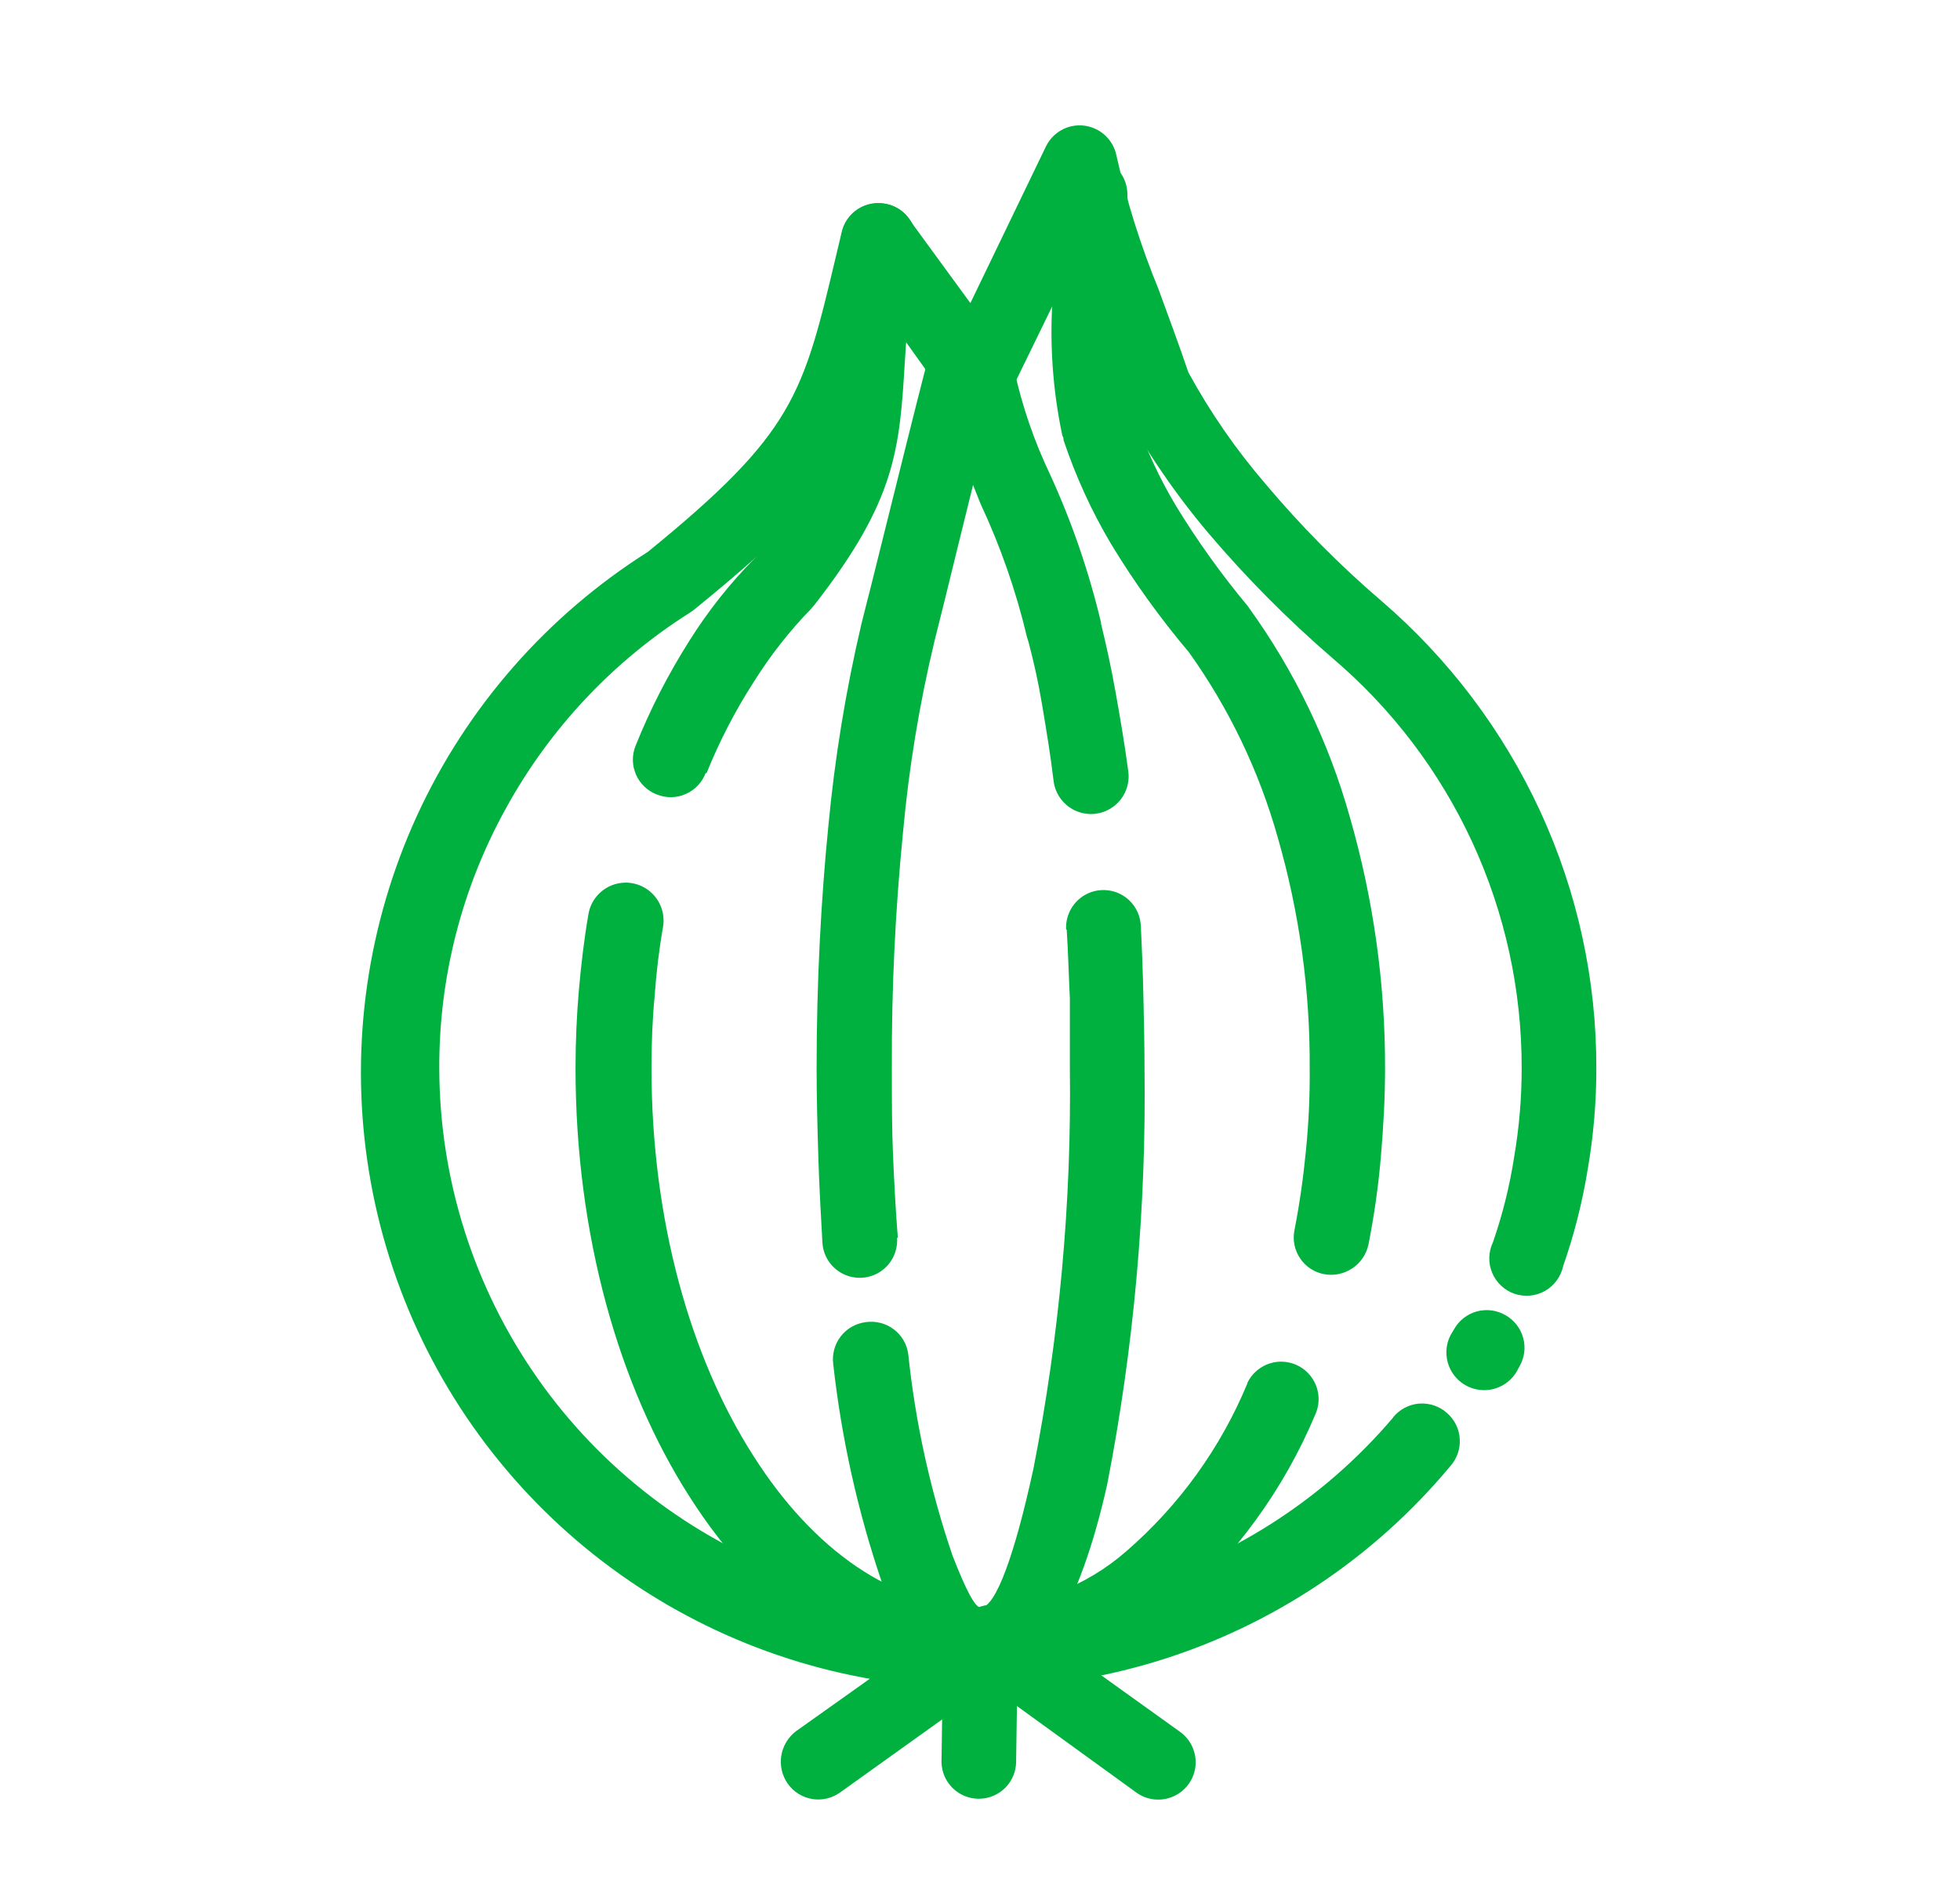
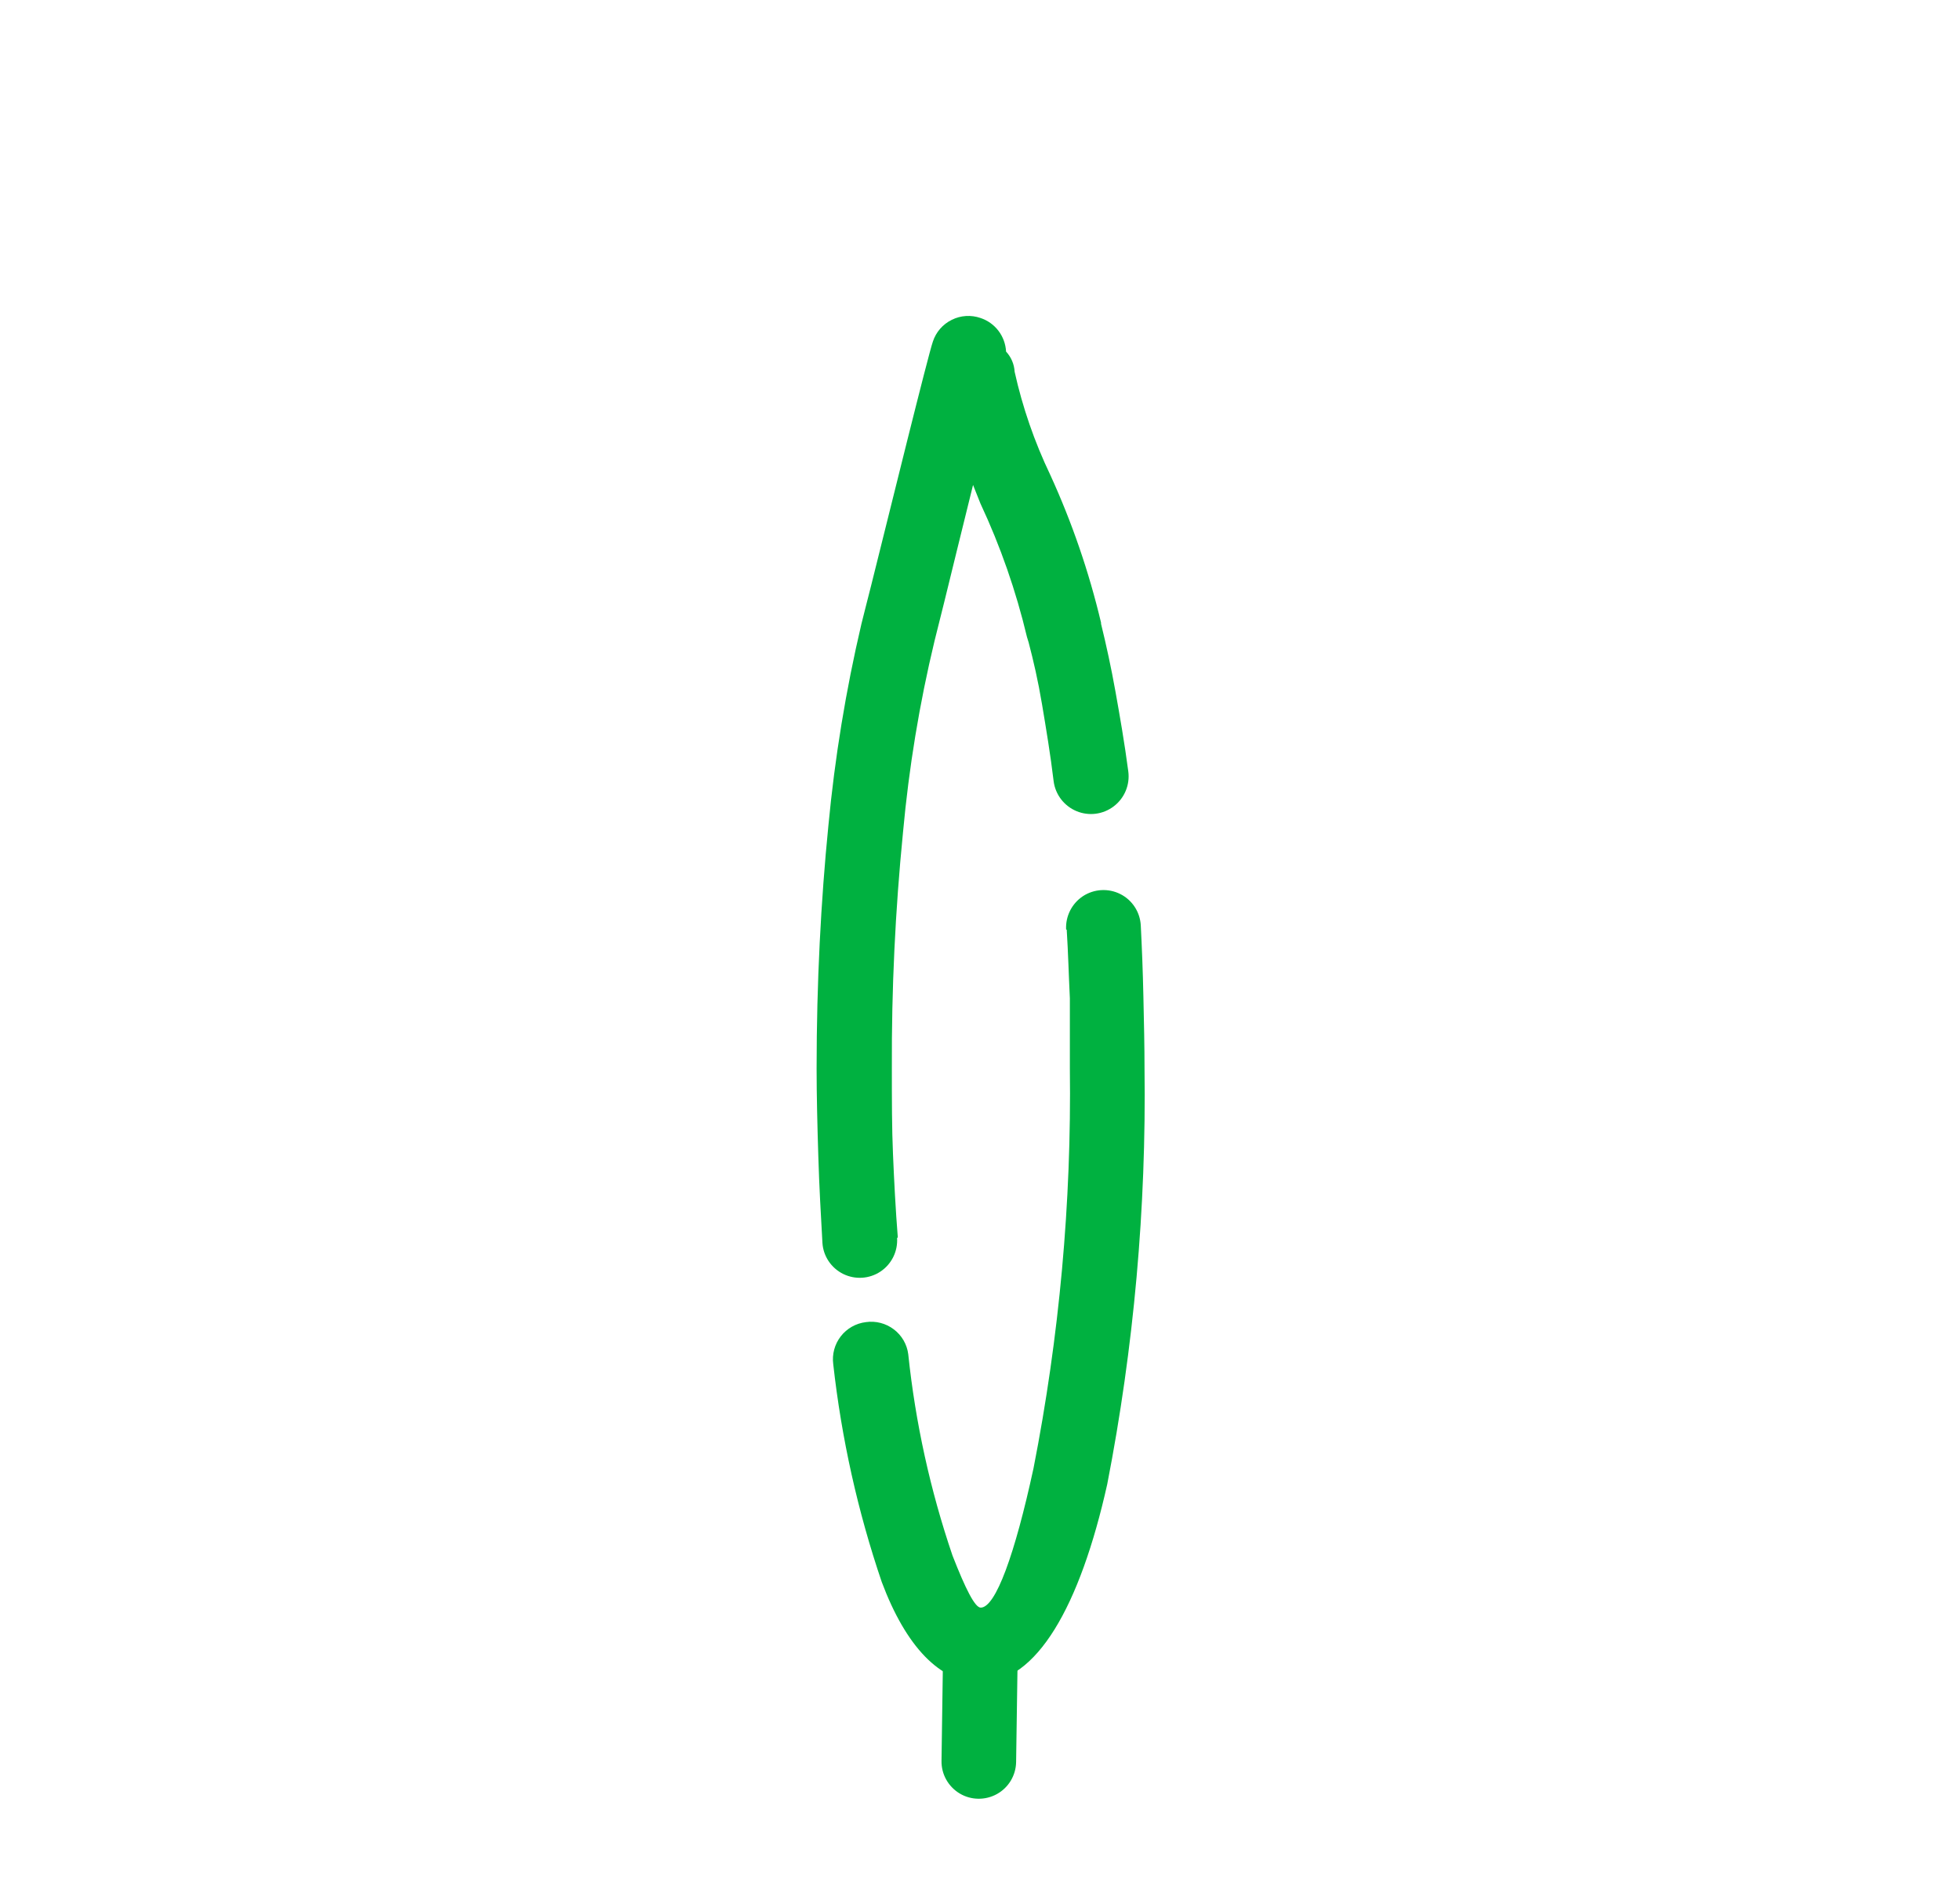
<svg xmlns="http://www.w3.org/2000/svg" width="33" height="32" viewBox="0 0 33 32" fill="none">
-   <path d="M24.48 22.388C24.561 22.241 24.698 22.132 24.861 22.086C25.023 22.041 25.197 22.062 25.344 22.146C25.491 22.228 25.599 22.365 25.644 22.526C25.69 22.688 25.669 22.861 25.585 23.007L25.541 23.089C25.429 23.287 25.22 23.409 24.993 23.411C24.766 23.412 24.555 23.293 24.44 23.097C24.325 22.901 24.323 22.658 24.436 22.461L24.48 22.388ZM23.455 23.868C23.564 23.735 23.722 23.651 23.894 23.637C24.065 23.624 24.235 23.681 24.363 23.796C24.491 23.907 24.568 24.064 24.578 24.233C24.588 24.401 24.53 24.567 24.417 24.692C23.135 26.232 21.434 27.368 19.52 27.963C17.607 28.557 15.561 28.584 13.633 28.041C11.704 27.497 9.974 26.406 8.652 24.899C7.33 23.393 6.473 21.536 6.185 19.553C5.896 17.57 6.189 15.546 7.026 13.725C7.864 11.905 9.212 10.366 10.906 9.295C13.379 7.281 13.52 6.656 14.086 4.268L14.167 3.926C14.201 3.757 14.302 3.609 14.448 3.517C14.593 3.425 14.77 3.397 14.937 3.439C15.088 3.471 15.219 3.562 15.305 3.69L16.338 5.104L17.608 2.471C17.68 2.319 17.81 2.202 17.969 2.146C18.128 2.091 18.302 2.101 18.453 2.175C18.63 2.261 18.756 2.423 18.796 2.615C18.969 3.386 19.206 4.141 19.506 4.871C19.669 5.321 19.848 5.795 20.008 6.27V6.27C20.375 6.943 20.812 7.575 21.312 8.155C21.905 8.86 22.555 9.516 23.254 10.116C24.392 11.093 25.306 12.304 25.934 13.666C26.559 15.023 26.881 16.499 26.877 17.993C26.878 18.56 26.829 19.127 26.733 19.686C26.643 20.243 26.504 20.791 26.318 21.323C26.28 21.499 26.17 21.65 26.014 21.739C25.857 21.828 25.671 21.845 25.5 21.788C25.331 21.73 25.193 21.602 25.124 21.436C25.054 21.271 25.059 21.083 25.136 20.921C25.299 20.452 25.419 19.969 25.494 19.479C25.578 18.988 25.62 18.491 25.62 17.993C25.623 16.678 25.34 15.378 24.789 14.184C24.238 12.99 23.433 11.931 22.431 11.08C21.684 10.435 20.987 9.733 20.348 8.981C19.788 8.318 19.298 7.6 18.884 6.838C18.856 6.798 18.835 6.753 18.821 6.706C18.642 6.15 18.481 5.72 18.327 5.318C18.23 5.041 18.12 4.78 18.032 4.51L17.023 6.581C16.979 6.685 16.908 6.777 16.819 6.848C16.681 6.943 16.512 6.982 16.346 6.956C16.18 6.929 16.031 6.84 15.93 6.706L15.085 5.525C14.591 7.479 14.142 8.274 11.679 10.273L11.616 10.317H11.616C10.321 11.136 9.255 12.27 8.518 13.613C7.776 14.953 7.39 16.461 7.396 17.993C7.4 19.857 7.975 21.676 9.045 23.203C10.114 24.73 11.627 25.893 13.378 26.533C15.129 27.174 17.034 27.262 18.837 26.785C20.64 26.308 22.253 25.29 23.459 23.868L23.455 23.868Z" fill="#00B140" />
-   <path d="M20.995 23.303C21.088 23.097 21.283 22.957 21.507 22.934C21.731 22.912 21.951 23.011 22.082 23.194C22.214 23.377 22.238 23.616 22.145 23.821C21.614 25.085 20.797 26.208 19.757 27.102C18.853 27.882 17.703 28.319 16.508 28.337C14.57 28.337 12.835 27.136 11.603 25.194C10.419 23.341 9.69 20.796 9.69 17.986C9.69 17.547 9.709 17.11 9.746 16.679C9.784 16.249 9.834 15.818 9.907 15.397L9.907 15.397C9.944 15.173 10.098 14.985 10.311 14.905C10.524 14.825 10.763 14.864 10.939 15.009C11.115 15.153 11.2 15.38 11.164 15.605C11.096 15.993 11.049 16.384 11.022 16.777C10.984 17.173 10.969 17.575 10.969 17.986C10.969 20.547 11.622 22.857 12.684 24.516C13.68 26.087 15.038 27.067 16.518 27.067C17.418 27.051 18.284 26.717 18.962 26.125C19.853 25.353 20.551 24.385 21.002 23.297L20.995 23.303ZM11.883 13.012C11.825 13.172 11.704 13.301 11.549 13.37C11.394 13.44 11.218 13.443 11.06 13.38C10.902 13.32 10.775 13.199 10.708 13.044C10.64 12.889 10.638 12.713 10.702 12.557C10.948 11.942 11.252 11.351 11.607 10.791C11.923 10.287 12.294 9.819 12.713 9.396C13.834 7.935 13.881 7.237 13.969 5.993C14.007 5.437 14.042 4.793 14.167 3.966H14.167C14.191 3.8 14.28 3.649 14.415 3.548C14.549 3.447 14.719 3.404 14.885 3.428C15.052 3.451 15.202 3.54 15.303 3.675C15.405 3.81 15.448 3.979 15.424 4.146C15.308 4.934 15.27 5.553 15.236 6.072C15.145 7.567 15.091 8.419 13.709 10.191L13.655 10.254L13.655 10.254C13.293 10.627 12.97 11.038 12.694 11.479C12.378 11.969 12.11 12.488 11.893 13.028L11.883 13.012ZM17.724 3.297C17.716 3.073 17.828 2.861 18.018 2.741C18.208 2.622 18.448 2.613 18.646 2.718C18.845 2.823 18.973 3.026 18.981 3.25C19.016 4.02 18.981 4.567 18.981 5.035C18.935 5.706 18.98 6.38 19.116 7.039C19.29 7.554 19.519 8.049 19.798 8.516C20.16 9.11 20.566 9.676 21.011 10.21L21.03 10.238C21.797 11.302 22.372 12.494 22.726 13.757C23.123 15.134 23.323 16.56 23.32 17.993C23.32 18.486 23.292 18.986 23.248 19.498C23.204 20.01 23.132 20.491 23.041 20.956H23.041C23.006 21.12 22.91 21.265 22.77 21.358C22.631 21.452 22.461 21.488 22.296 21.458C22.131 21.428 21.986 21.333 21.892 21.195C21.797 21.057 21.762 20.887 21.793 20.723C21.881 20.277 21.944 19.828 21.988 19.372C22.034 18.914 22.055 18.453 22.051 17.993C22.059 16.678 21.878 15.369 21.514 14.106C21.2 12.988 20.695 11.934 20.021 10.989C19.537 10.415 19.097 9.805 18.708 9.163C18.379 8.609 18.111 8.021 17.906 7.41C17.906 7.382 17.906 7.366 17.887 7.338C17.724 6.57 17.669 5.783 17.724 5C17.724 4.554 17.752 4.032 17.724 3.3L17.724 3.297Z" fill="#00B140" />
  <path d="M17.95 15.655C17.938 15.43 18.046 15.216 18.233 15.092C18.421 14.969 18.661 14.955 18.862 15.056C19.063 15.157 19.194 15.358 19.207 15.582C19.226 15.959 19.242 16.352 19.251 16.783C19.261 17.213 19.27 17.634 19.27 17.992H19.27C19.301 20.342 19.091 22.689 18.642 24.996C18.183 27.054 17.451 28.336 16.508 28.336C15.826 28.336 15.252 27.726 14.846 26.642C14.441 25.452 14.168 24.222 14.029 22.973C14.007 22.806 14.053 22.637 14.156 22.504C14.259 22.371 14.412 22.285 14.579 22.265C14.745 22.241 14.915 22.285 15.049 22.387C15.183 22.488 15.271 22.639 15.292 22.806C15.413 23.96 15.663 25.098 16.037 26.196C16.254 26.752 16.414 27.073 16.512 27.073C16.763 27.073 17.087 26.177 17.401 24.726H17.401C17.836 22.508 18.042 20.252 18.013 17.992V16.811C17.994 16.434 17.985 16.047 17.96 15.655L17.95 15.655ZM15.104 20.848C15.118 21.073 15.012 21.288 14.825 21.413C14.638 21.538 14.398 21.553 14.197 21.454C13.995 21.354 13.861 21.155 13.847 20.93C13.822 20.481 13.793 19.988 13.778 19.478C13.762 18.969 13.749 18.448 13.749 17.992C13.749 16.541 13.822 15.164 13.947 13.908V13.908C14.055 12.762 14.241 11.625 14.504 10.505C14.548 10.335 14.595 10.137 14.667 9.861C14.981 8.604 15.628 5.974 15.707 5.751V5.751C15.76 5.591 15.874 5.46 16.025 5.386C16.175 5.311 16.349 5.3 16.508 5.355C16.629 5.395 16.734 5.47 16.811 5.571C16.888 5.672 16.932 5.794 16.939 5.921C17.025 6.014 17.076 6.133 17.083 6.26C17.216 6.86 17.418 7.443 17.683 7.997C18.049 8.797 18.335 9.631 18.538 10.486V10.505C18.626 10.863 18.708 11.24 18.78 11.642C18.852 12.044 18.934 12.512 18.997 12.993V12.993C19.026 13.218 18.933 13.441 18.753 13.578C18.573 13.716 18.334 13.747 18.125 13.66C17.916 13.573 17.769 13.381 17.74 13.157C17.686 12.707 17.614 12.277 17.545 11.865C17.476 11.454 17.401 11.133 17.319 10.819L17.291 10.728C17.107 9.954 16.845 9.201 16.508 8.481L16.383 8.167C16.21 8.874 16.021 9.628 15.896 10.147L15.735 10.791L15.735 10.791C15.48 11.851 15.303 12.928 15.204 14.014C15.073 15.333 15.01 16.658 15.016 17.983C15.016 18.52 15.016 19.004 15.035 19.435C15.053 19.865 15.079 20.377 15.116 20.839L15.104 20.848Z" fill="#00B140" />
-   <path d="M16.144 27.205C16.28 27.107 16.449 27.067 16.614 27.094C16.779 27.121 16.927 27.213 17.024 27.349C17.121 27.485 17.161 27.653 17.134 27.817C17.108 27.981 17.017 28.129 16.882 28.226L14.143 30.187C14.005 30.285 13.835 30.324 13.669 30.295C13.503 30.266 13.355 30.172 13.26 30.033C13.165 29.896 13.128 29.728 13.155 29.564C13.182 29.4 13.271 29.253 13.404 29.153L16.144 27.205Z" fill="#00B140" />
  <path d="M15.88 27.702C15.88 27.478 16 27.27 16.194 27.158C16.389 27.046 16.628 27.046 16.823 27.158C17.017 27.27 17.137 27.478 17.137 27.702L17.108 29.672C17.105 29.897 16.982 30.103 16.786 30.212C16.59 30.321 16.35 30.318 16.158 30.203C15.965 30.087 15.848 29.878 15.852 29.654L15.88 27.702Z" fill="#00B140" />
-   <path d="M16.404 28.21C16.243 28.125 16.126 27.974 16.085 27.797C16.044 27.619 16.082 27.432 16.189 27.285C16.297 27.137 16.463 27.044 16.645 27.028C16.826 27.013 17.006 27.078 17.136 27.205L19.87 29.166C20.052 29.298 20.151 29.517 20.128 29.741C20.105 29.965 19.964 30.159 19.758 30.251C19.553 30.343 19.314 30.319 19.132 30.187L16.404 28.21Z" fill="#00B140" />
-   <path d="M18.154 27.331H15.151C14.836 27.331 14.836 28.142 15.151 28.142H18.154C18.466 28.148 18.469 27.331 18.154 27.331Z" fill="#00B140" />
</svg>